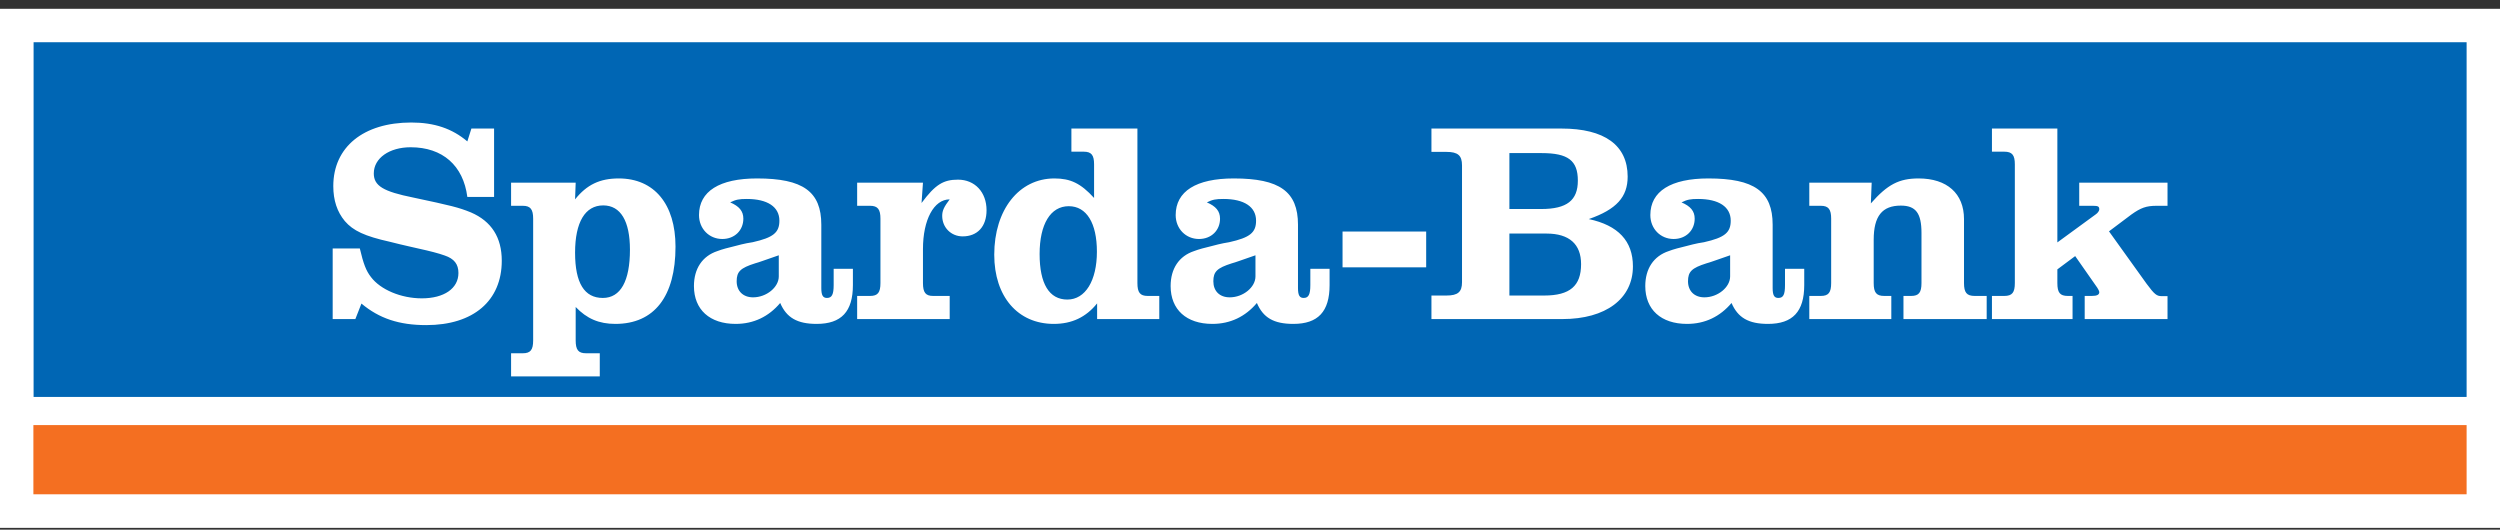
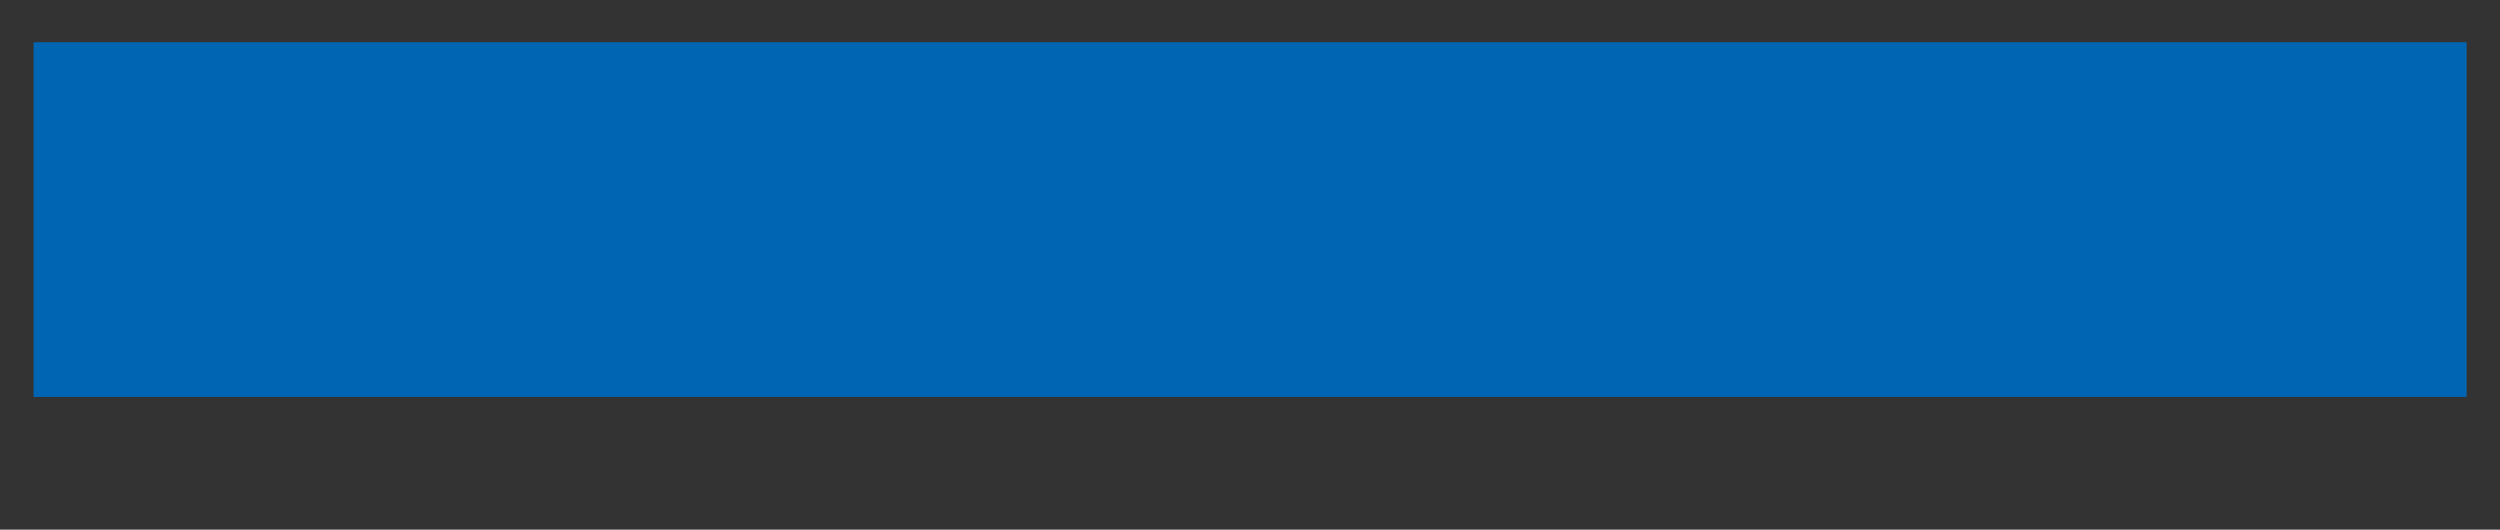
<svg xmlns="http://www.w3.org/2000/svg" width="236" height="50" viewBox="0 0 236 50" fill="none">
  <rect x="0" y="0" width="236" height="50" fill="#333333" stroke="none" />
  <g clip-path="url(#clip0_390_1079)">
-     <path d="M3.152 3.987H232.848V46.662H3.152V3.987Z" fill="white" stroke="white" stroke-width="15.22" stroke-miterlimit="3.864" />
    <path d="M3.171 37.47H232.848V3.987H3.171V37.47Z" fill="#0066B4" />
-     <path d="M194.215 12.135H188.04V14.319H189.206C189.952 14.319 190.201 14.642 190.201 15.515V26.72C190.201 27.613 189.952 27.936 189.206 27.936H188.04V30.12H195.649V27.936H195.209C194.463 27.936 194.215 27.632 194.215 26.72V25.429L195.897 24.175L197.981 27.157C198.057 27.252 198.172 27.499 198.172 27.575C198.172 27.822 197.962 27.936 197.465 27.936H196.795V30.12H204.614V27.955H204.06C203.601 27.955 203.39 27.803 202.645 26.796L199.089 21.839L201.211 20.244C202.091 19.617 202.607 19.427 203.582 19.427H204.614V17.244H196.279V19.427H197.56C198.057 19.427 198.172 19.485 198.172 19.769C198.172 19.883 198.038 20.111 197.828 20.244L194.215 22.884V12.135ZM176.686 17.244H170.798V19.427H171.888C172.614 19.427 172.862 19.769 172.862 20.643V26.72C172.862 27.613 172.614 27.936 171.888 27.936H170.798V30.12H178.54V27.936H177.871C177.125 27.936 176.877 27.613 176.877 26.72V22.637C176.877 20.396 177.68 19.409 179.438 19.409C180.853 19.409 181.388 20.13 181.388 21.991V26.72C181.388 27.613 181.14 27.936 180.413 27.936H179.687V30.12H187.543V27.936H186.416C185.651 27.936 185.402 27.613 185.402 26.72V20.681C185.402 18.269 183.797 16.845 181.12 16.845C179.266 16.845 178.177 17.414 176.609 19.2L176.686 17.244ZM168.504 25.372V26.91C168.504 27.803 168.351 28.126 167.873 28.126C167.491 28.126 167.338 27.879 167.338 27.195V21.213C167.338 18.079 165.598 16.845 161.278 16.845C157.723 16.845 155.792 18.06 155.792 20.301C155.792 21.593 156.748 22.561 157.99 22.561C159.156 22.561 159.978 21.744 159.978 20.643C159.978 19.921 159.577 19.465 158.736 19.105C159.271 18.839 159.577 18.782 160.303 18.782C162.253 18.782 163.381 19.523 163.381 20.833C163.381 21.953 162.808 22.428 160.858 22.865L160.303 22.96L159.787 23.074L159.271 23.207C158.564 23.378 157.971 23.53 157.532 23.701C156.098 24.175 155.314 25.372 155.314 27.005C155.314 29.227 156.805 30.576 159.252 30.576C160.953 30.576 162.368 29.892 163.457 28.601C164.05 29.987 165.063 30.576 166.898 30.576C169.23 30.576 170.32 29.417 170.32 26.91V25.372H168.504ZM163.324 26.094C163.324 27.119 162.158 28.069 160.896 28.069C159.959 28.069 159.348 27.48 159.348 26.549C159.348 25.638 159.711 25.296 161.087 24.859C161.508 24.745 161.775 24.631 163.324 24.099V26.094ZM135.128 12.135V14.338H136.542C137.632 14.338 138.014 14.68 138.014 15.61V26.644C138.014 27.556 137.632 27.898 136.542 27.898H135.128V30.12H147.496C151.587 30.12 154.148 28.202 154.148 25.144C154.148 22.751 152.753 21.27 149.981 20.681C152.6 19.769 153.651 18.592 153.651 16.674C153.651 13.711 151.472 12.135 147.4 12.135H135.128ZM142.487 19.731V14.452H145.527C148.031 14.452 148.949 15.154 148.949 17.053C148.949 18.915 147.916 19.731 145.489 19.731H142.487ZM142.487 27.898V22.048H145.986C148.146 22.048 149.254 23.055 149.254 24.935C149.254 26.986 148.203 27.898 145.775 27.898H142.487ZM126.736 25.239H134.631V21.858H126.736V25.239ZM123.696 25.372V26.91C123.696 27.803 123.524 28.126 123.066 28.126C122.683 28.126 122.53 27.879 122.53 27.195V21.213C122.53 18.079 120.791 16.845 116.471 16.845C112.915 16.845 110.984 18.06 110.984 20.301C110.984 21.593 111.94 22.561 113.183 22.561C114.349 22.561 115.171 21.744 115.171 20.643C115.171 19.921 114.769 19.465 113.928 19.105C114.464 18.839 114.769 18.782 115.496 18.782C117.446 18.782 118.573 19.523 118.573 20.833C118.573 21.953 118 22.428 116.031 22.865L115.496 22.96L114.98 23.074L114.464 23.207C113.756 23.378 113.164 23.53 112.724 23.701C111.29 24.175 110.507 25.372 110.507 27.005C110.507 29.227 111.998 30.576 114.444 30.576C116.146 30.576 117.56 29.892 118.65 28.601C119.243 29.987 120.237 30.576 122.091 30.576C124.423 30.576 125.513 29.417 125.513 26.91V25.372H123.696ZM118.516 26.094C118.516 27.119 117.35 28.069 116.088 28.069C115.133 28.069 114.54 27.48 114.54 26.549C114.54 25.638 114.903 25.296 116.28 24.859C116.7 24.745 116.968 24.631 118.516 24.099V26.094ZM107.372 12.135H101.14V14.319H102.306C103.032 14.319 103.281 14.642 103.281 15.515V18.687C102.019 17.3 101.044 16.845 99.534 16.845C96.189 16.845 93.857 19.807 93.857 24.043C93.857 27.993 96.074 30.576 99.477 30.576C101.178 30.576 102.516 29.949 103.568 28.639V30.12H109.436V27.936H108.346C107.62 27.936 107.372 27.613 107.372 26.72V12.135ZM100.891 19.465C102.573 19.465 103.548 21.061 103.548 23.758C103.548 26.492 102.459 28.278 100.757 28.278C99.037 28.278 98.139 26.777 98.139 23.985C98.139 21.156 99.171 19.465 100.891 19.465ZM87.128 17.244H80.915V19.427H82.139C82.865 19.427 83.114 19.769 83.114 20.643V26.72C83.114 27.613 82.865 27.936 82.139 27.936H80.915V30.12H89.651V27.936H88.084C87.376 27.936 87.128 27.613 87.128 26.72V23.511C87.128 20.738 88.16 18.82 89.651 18.82C89.116 19.523 88.944 19.883 88.944 20.377C88.944 21.479 89.785 22.314 90.875 22.314C92.27 22.314 93.13 21.384 93.13 19.845C93.13 18.136 92.022 16.959 90.435 16.959C89.059 16.959 88.294 17.414 86.994 19.162L87.128 17.244ZM78.698 25.372V26.91C78.698 27.803 78.526 28.126 78.067 28.126C77.685 28.126 77.532 27.879 77.532 27.195V21.213C77.532 18.079 75.792 16.845 71.472 16.845C67.916 16.845 65.986 18.06 65.986 20.301C65.986 21.593 66.942 22.561 68.184 22.561C69.35 22.561 70.172 21.744 70.172 20.643C70.172 19.921 69.771 19.465 68.93 19.105C69.465 18.839 69.771 18.782 70.497 18.782C72.447 18.782 73.575 19.523 73.575 20.833C73.575 21.953 73.001 22.428 71.052 22.865L70.497 22.96L69.981 23.074L69.465 23.207C68.758 23.378 68.165 23.53 67.725 23.701C66.292 24.175 65.508 25.372 65.508 27.005C65.508 29.227 66.999 30.576 69.446 30.576C71.147 30.576 72.562 29.892 73.651 28.601C74.244 29.987 75.257 30.576 77.092 30.576C79.424 30.576 80.514 29.417 80.514 26.91V25.372H78.698ZM73.517 26.094C73.517 27.119 72.351 28.069 71.09 28.069C70.153 28.069 69.541 27.48 69.541 26.549C69.541 25.638 69.904 25.296 71.281 24.859C71.701 24.745 71.969 24.631 73.517 24.099V26.094ZM54.344 17.244H48.246V19.427H49.355C50.081 19.427 50.33 19.769 50.33 20.643V32.133C50.33 33.026 50.081 33.348 49.355 33.348H48.246V35.532H56.619V33.348H55.319C54.593 33.348 54.344 33.026 54.344 32.133V28.98C55.396 30.082 56.542 30.576 58.091 30.576C61.761 30.576 63.768 27.993 63.768 23.283C63.768 19.276 61.761 16.845 58.416 16.845C56.619 16.845 55.396 17.433 54.287 18.82L54.344 17.244ZM56.944 19.39C58.588 19.39 59.467 20.871 59.467 23.568C59.467 26.53 58.588 28.126 56.906 28.126C55.166 28.126 54.287 26.72 54.287 23.853C54.287 20.966 55.243 19.39 56.944 19.39ZM46.641 12.135H44.5L44.117 13.35C42.684 12.135 41.001 11.565 38.822 11.565C34.311 11.565 31.463 13.882 31.463 17.566C31.463 18.915 31.826 19.997 32.552 20.871C33.336 21.782 34.425 22.295 36.815 22.827L37.733 23.055L38.631 23.264L39.549 23.473C40.581 23.701 41.403 23.91 41.976 24.118C42.875 24.422 43.276 24.935 43.276 25.771C43.276 27.233 41.919 28.164 39.816 28.164C37.866 28.164 35.916 27.347 35.018 26.151C34.559 25.562 34.311 24.916 33.967 23.454H31.405V30.12H33.546L34.12 28.657C35.802 30.063 37.675 30.69 40.237 30.69C44.691 30.69 47.367 28.392 47.367 24.612C47.367 22.409 46.392 20.89 44.461 20.054C43.295 19.579 42.588 19.409 39.013 18.649C36.184 18.079 35.286 17.547 35.286 16.37C35.286 14.927 36.758 13.901 38.765 13.901C41.785 13.901 43.735 15.629 44.117 18.592H46.641V12.135Z" fill="white" />
-     <path d="M3.152 46.661H232.848V40.128H3.152V46.661Z" fill="#F46F21" />
  </g>
  <defs>
    <clipPath id="clip0_390_1079">
      <rect width="236" height="49" fill="white" transform="translate(0 0.829)" />
    </clipPath>
  </defs>
</svg>